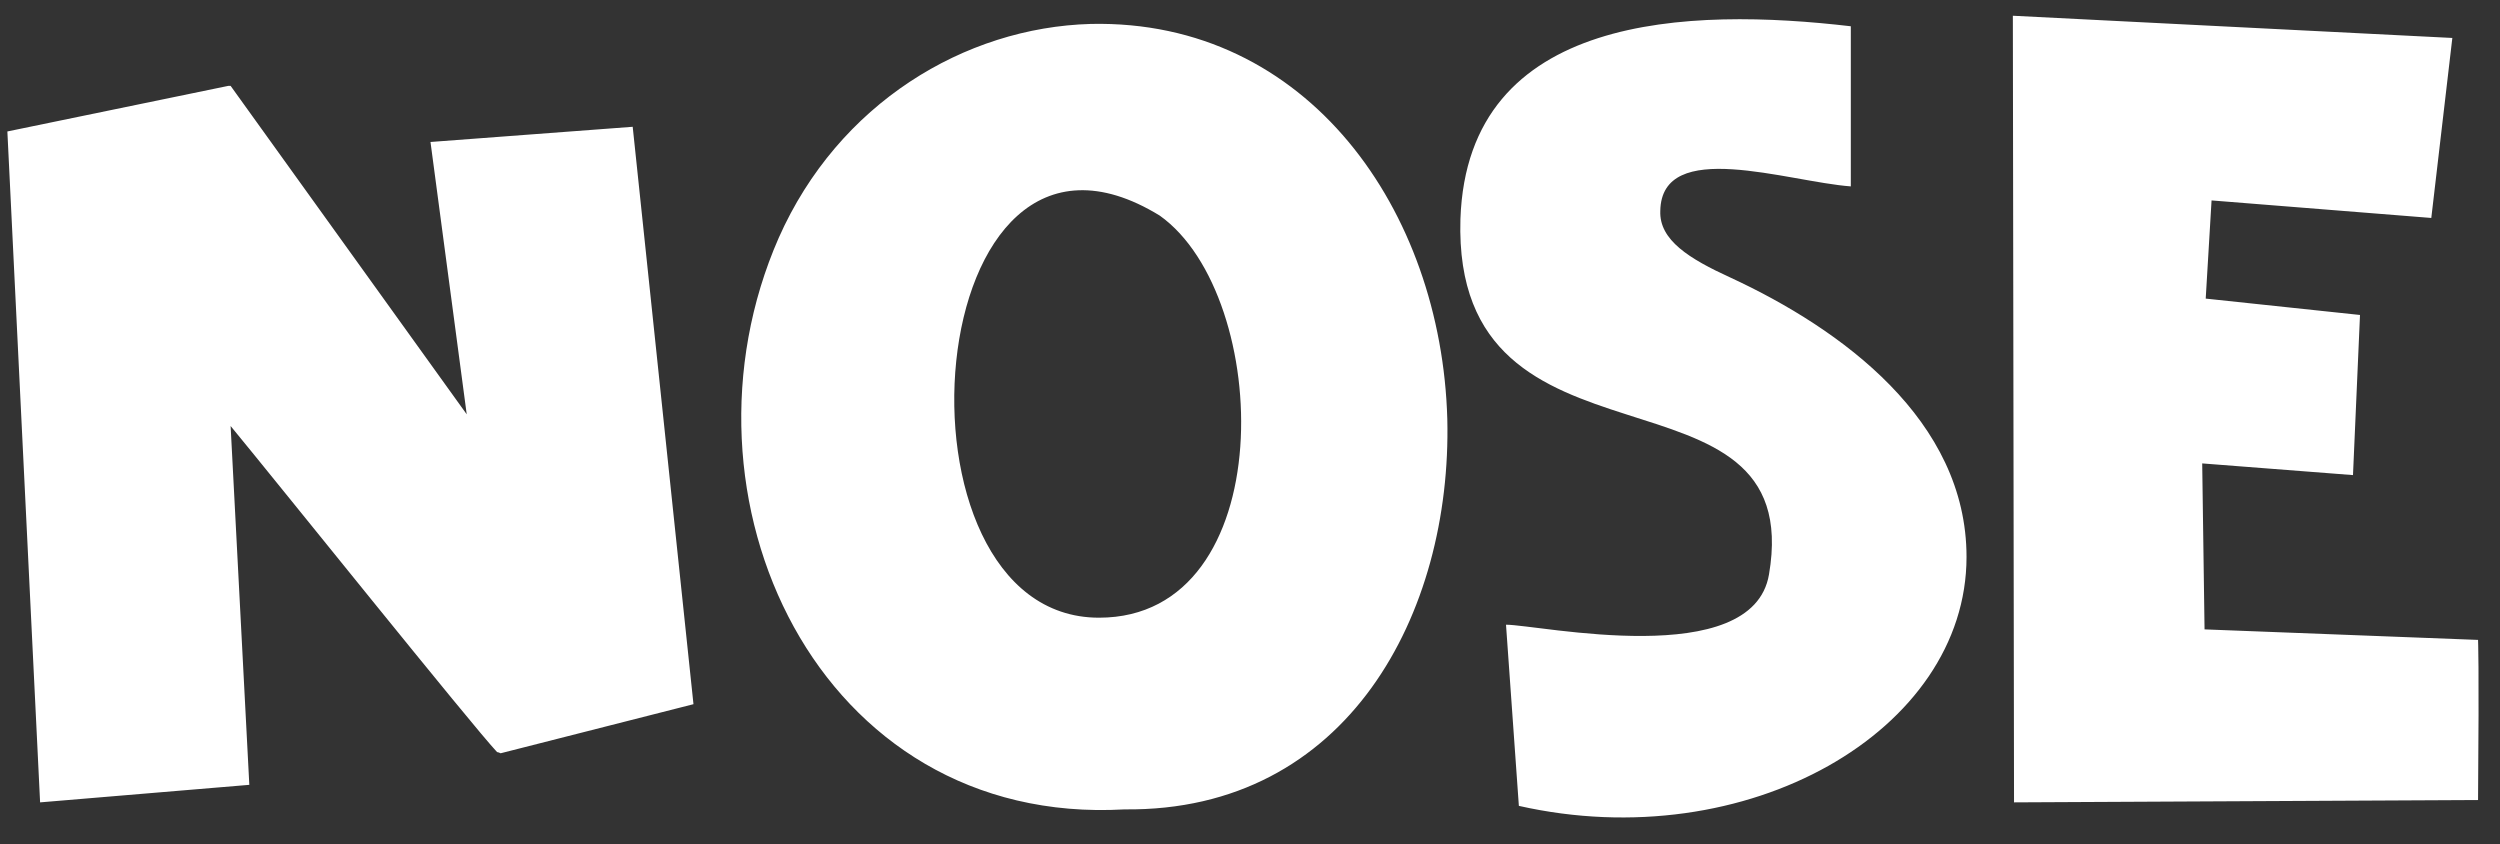
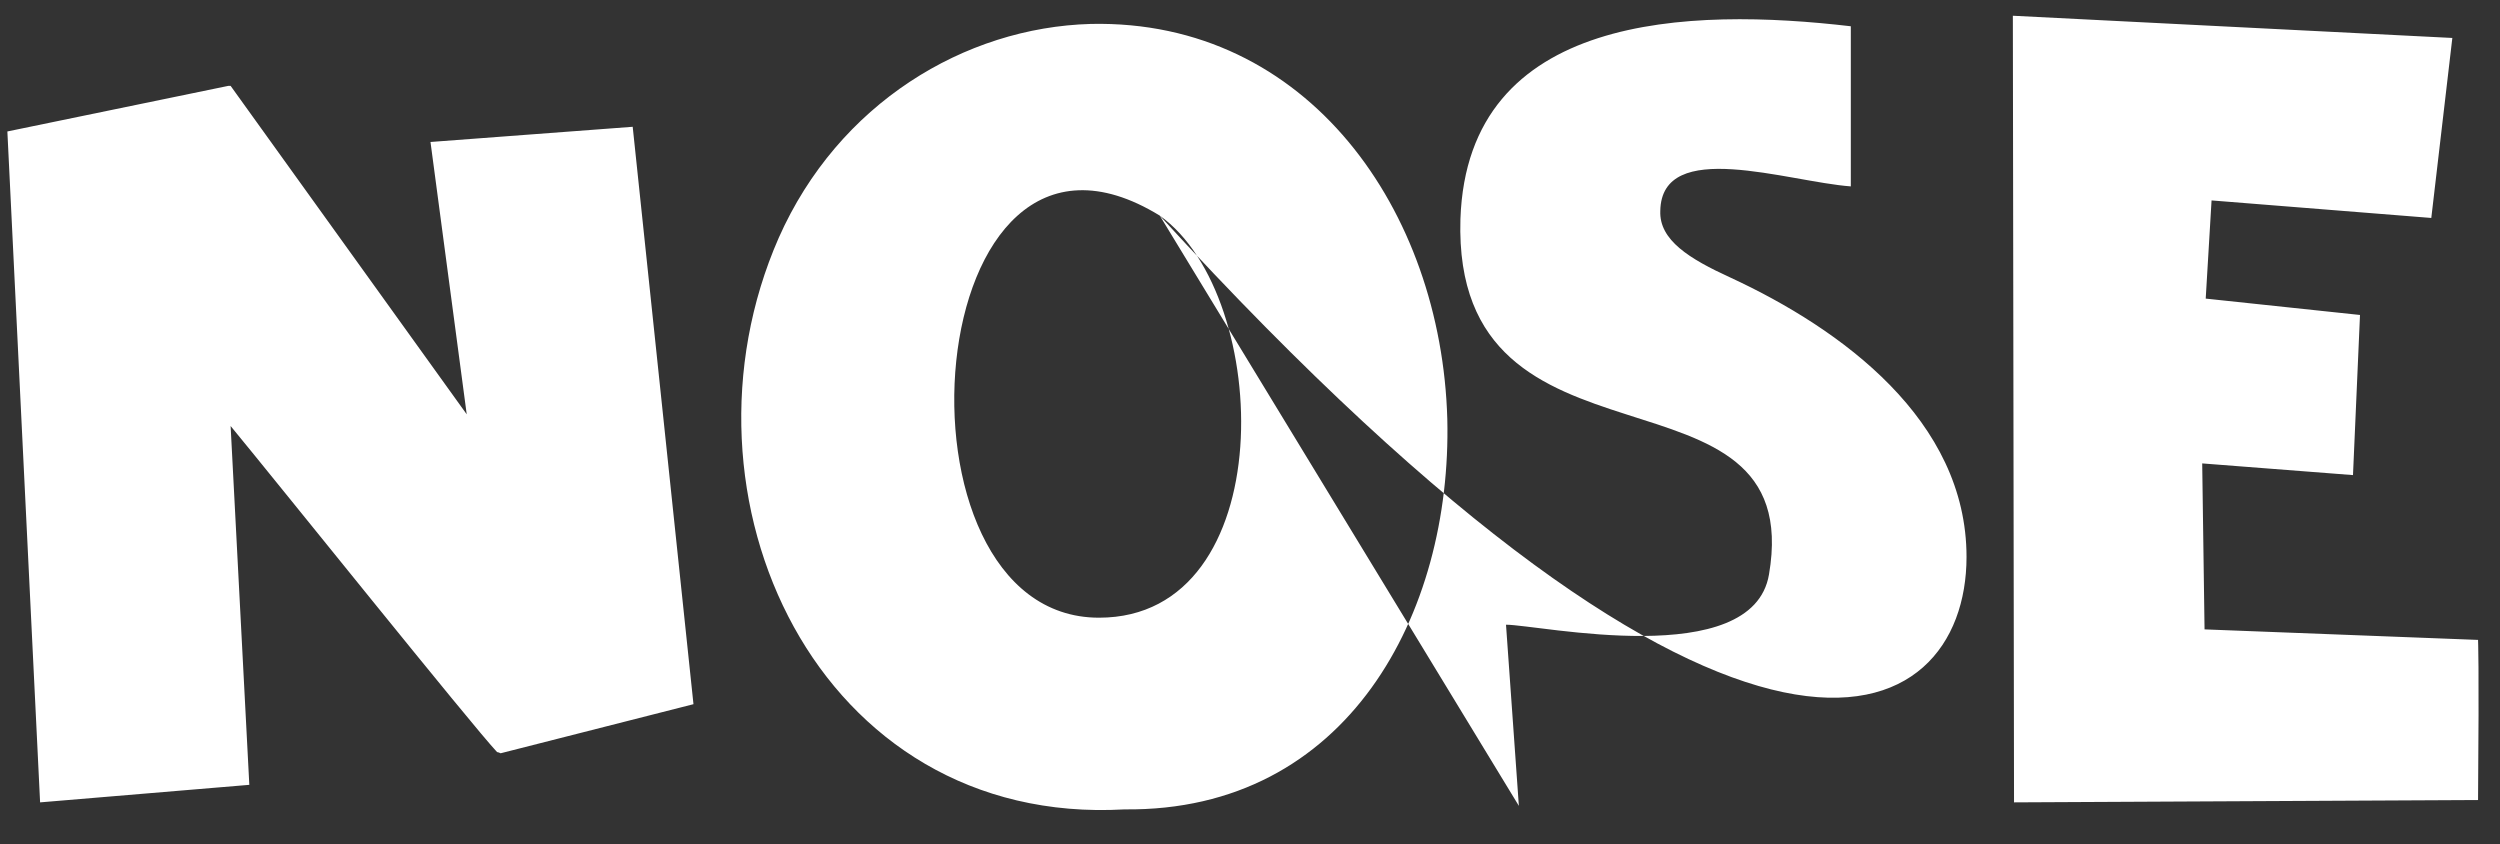
<svg xmlns="http://www.w3.org/2000/svg" width="77" height="26" viewBox="0 0 77 26" fill="none">
  <rect x="0" y="0" width="77" height="26" fill="#333333" stroke="none" />
-   <path d="M1.235 24.713L7.679 24.173L7.103 13.121C8.471 14.777 14.591 22.409 15.311 23.165C15.347 23.165 15.419 23.201 15.419 23.201L21.359 21.689L19.487 3.905L13.259 4.373L14.375 12.761L7.103 2.645H7.031L0.227 4.049L1.235 24.713ZM34.641 24.929C41.517 25.001 44.721 18.881 44.577 12.905C44.397 6.497 40.293 0.593 33.597 0.737C29.709 0.845 25.821 3.185 23.985 7.325C20.493 15.281 25.173 25.469 34.641 24.929ZM35.721 6.641C39.213 9.125 39.465 19.025 33.849 19.025C27.081 19.025 28.269 2.069 35.721 6.641ZM46.781 24.821C53.801 26.405 60.569 22.517 60.569 17.153C60.569 12.941 56.717 10.133 53.297 8.549C52.037 7.973 51.101 7.397 51.137 6.497C51.173 4.229 55.061 5.597 57.005 5.741V0.809C52.073 0.233 45.197 0.377 44.981 6.749C44.729 15.137 55.673 10.745 54.485 17.693C53.981 20.681 47.393 19.241 46.385 19.241L46.781 24.821ZM76.324 24.641C76.36 20.249 76.324 19.781 76.324 19.709L67.9 19.385L67.828 14.273L72.472 14.633L72.688 9.701L67.936 9.197L68.116 6.173L74.884 6.713L75.532 1.169L61.996 0.485L62.032 24.713L76.324 24.641Z" fill="white" />
+   <path d="M1.235 24.713L7.679 24.173L7.103 13.121C8.471 14.777 14.591 22.409 15.311 23.165C15.347 23.165 15.419 23.201 15.419 23.201L21.359 21.689L19.487 3.905L13.259 4.373L14.375 12.761L7.103 2.645H7.031L0.227 4.049L1.235 24.713ZM34.641 24.929C41.517 25.001 44.721 18.881 44.577 12.905C44.397 6.497 40.293 0.593 33.597 0.737C29.709 0.845 25.821 3.185 23.985 7.325C20.493 15.281 25.173 25.469 34.641 24.929ZM35.721 6.641C39.213 9.125 39.465 19.025 33.849 19.025C27.081 19.025 28.269 2.069 35.721 6.641ZC53.801 26.405 60.569 22.517 60.569 17.153C60.569 12.941 56.717 10.133 53.297 8.549C52.037 7.973 51.101 7.397 51.137 6.497C51.173 4.229 55.061 5.597 57.005 5.741V0.809C52.073 0.233 45.197 0.377 44.981 6.749C44.729 15.137 55.673 10.745 54.485 17.693C53.981 20.681 47.393 19.241 46.385 19.241L46.781 24.821ZM76.324 24.641C76.36 20.249 76.324 19.781 76.324 19.709L67.9 19.385L67.828 14.273L72.472 14.633L72.688 9.701L67.936 9.197L68.116 6.173L74.884 6.713L75.532 1.169L61.996 0.485L62.032 24.713L76.324 24.641Z" fill="white" />
</svg>